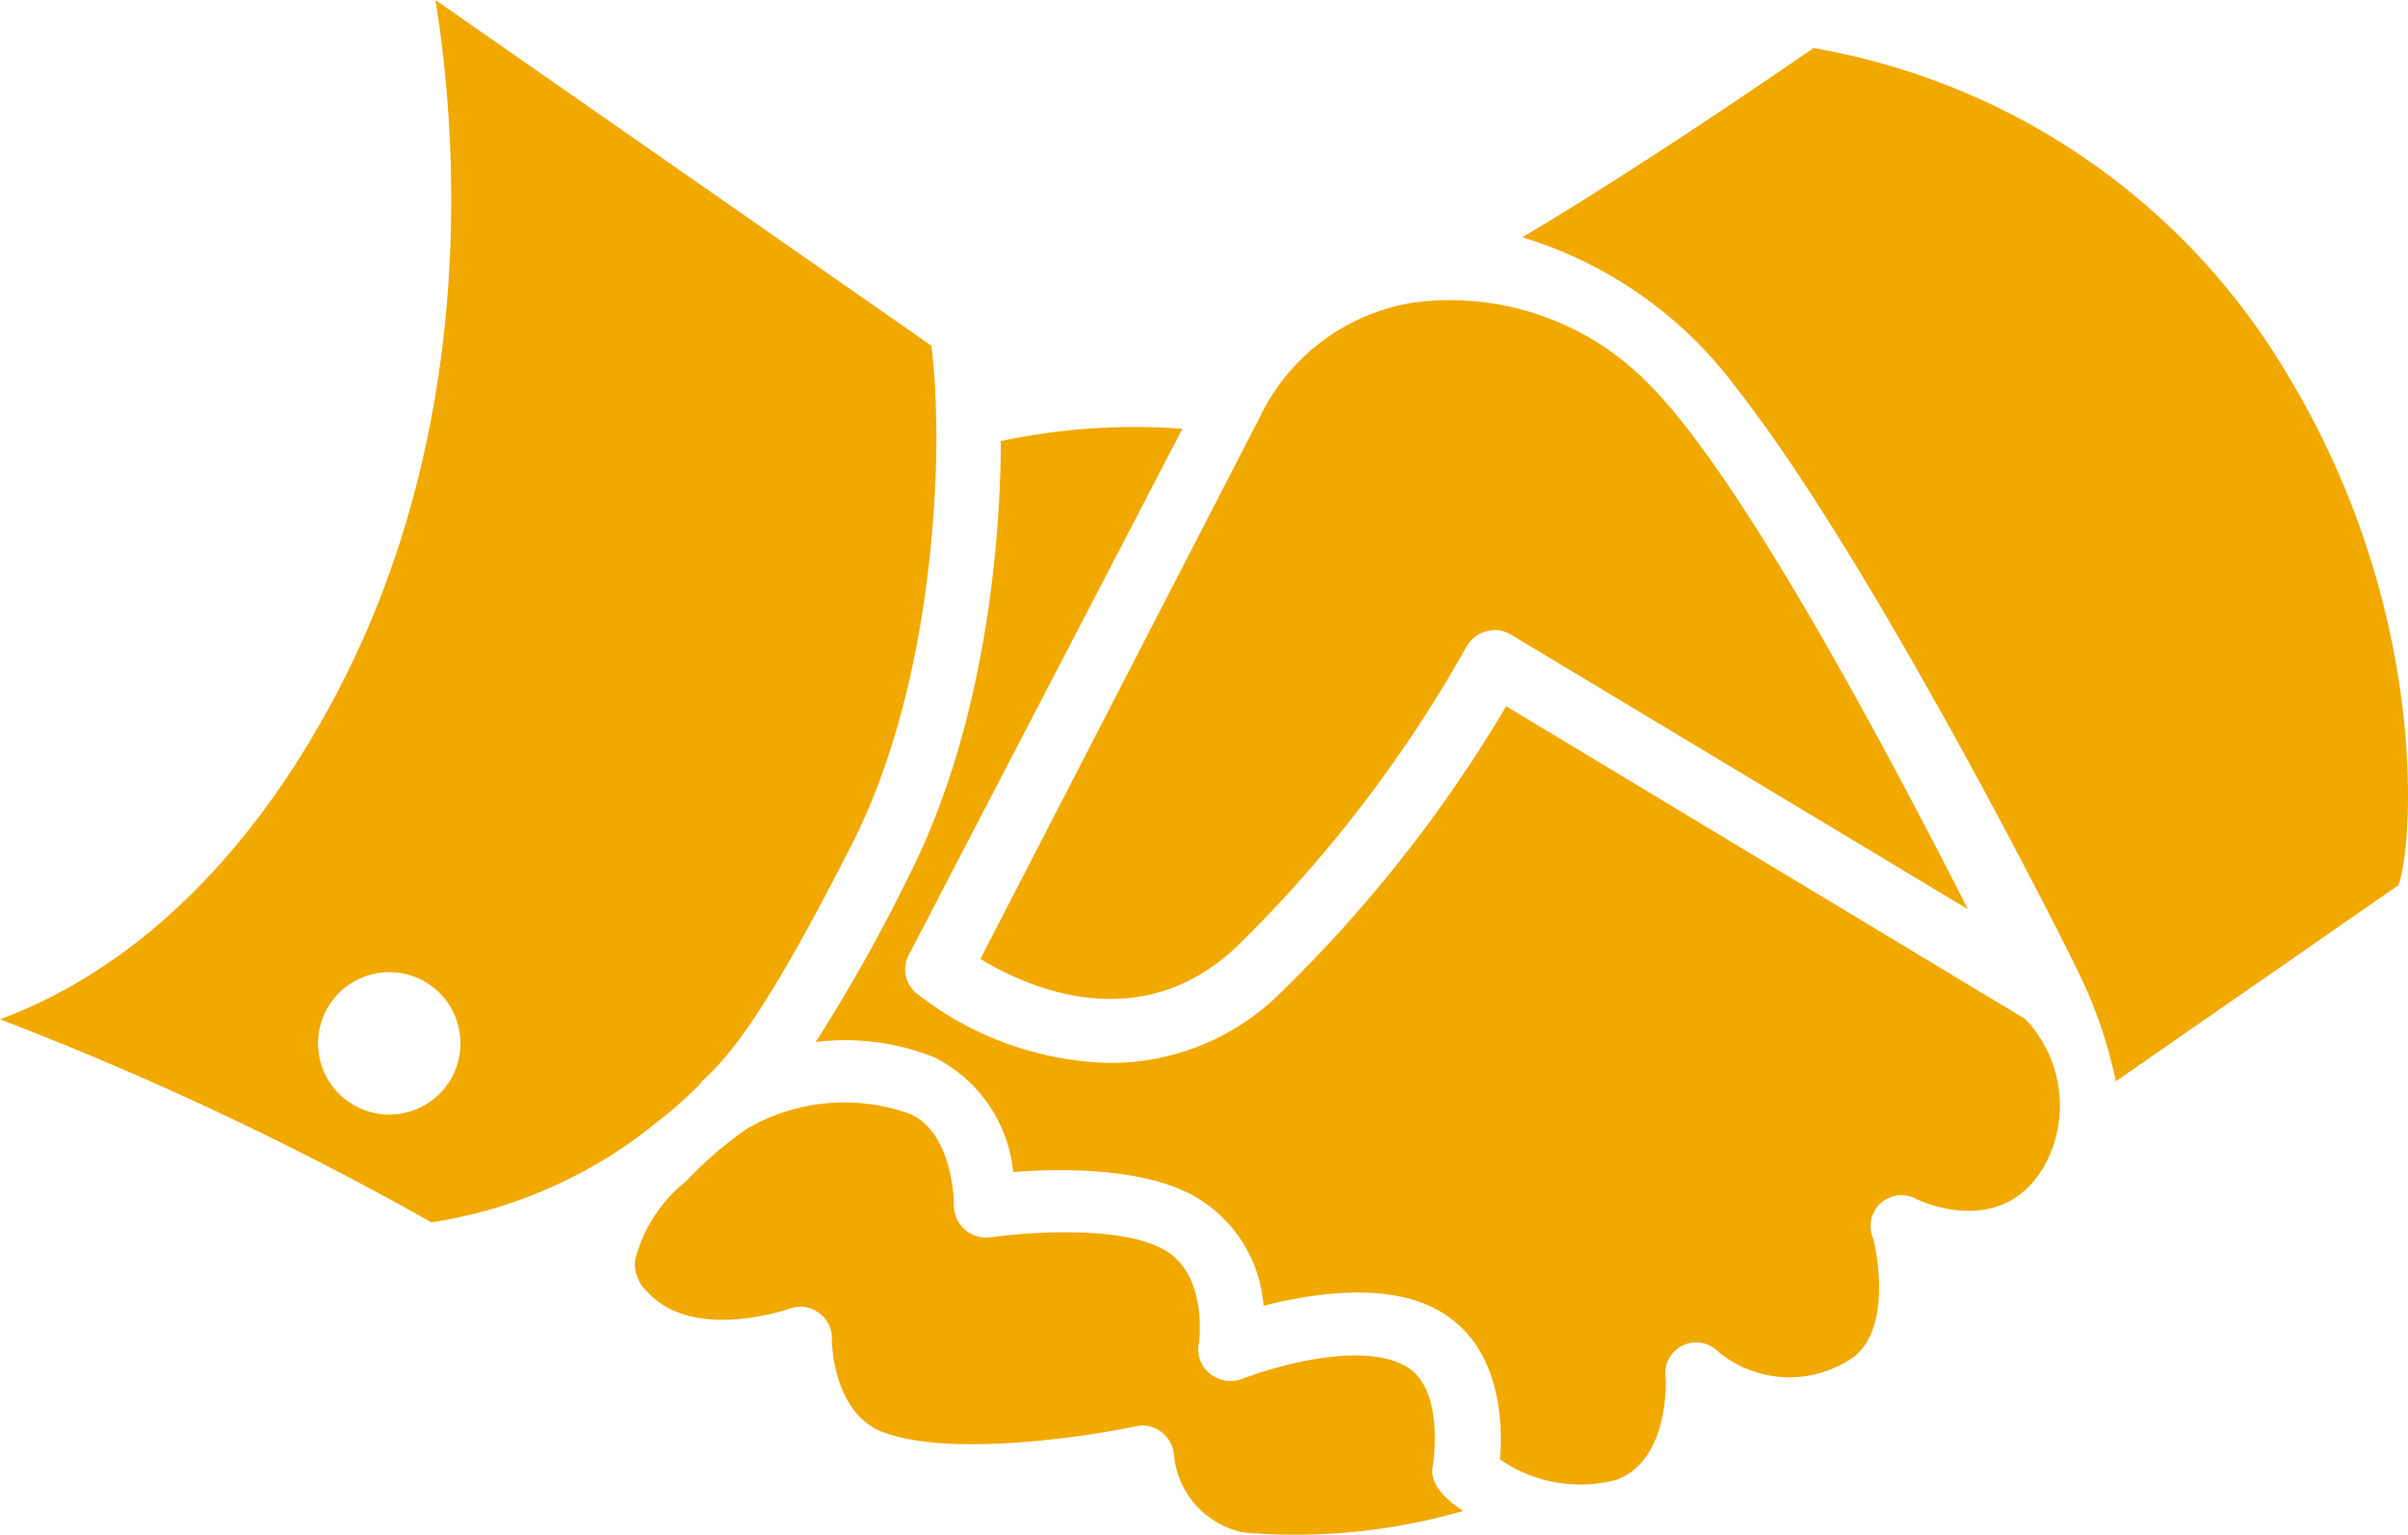
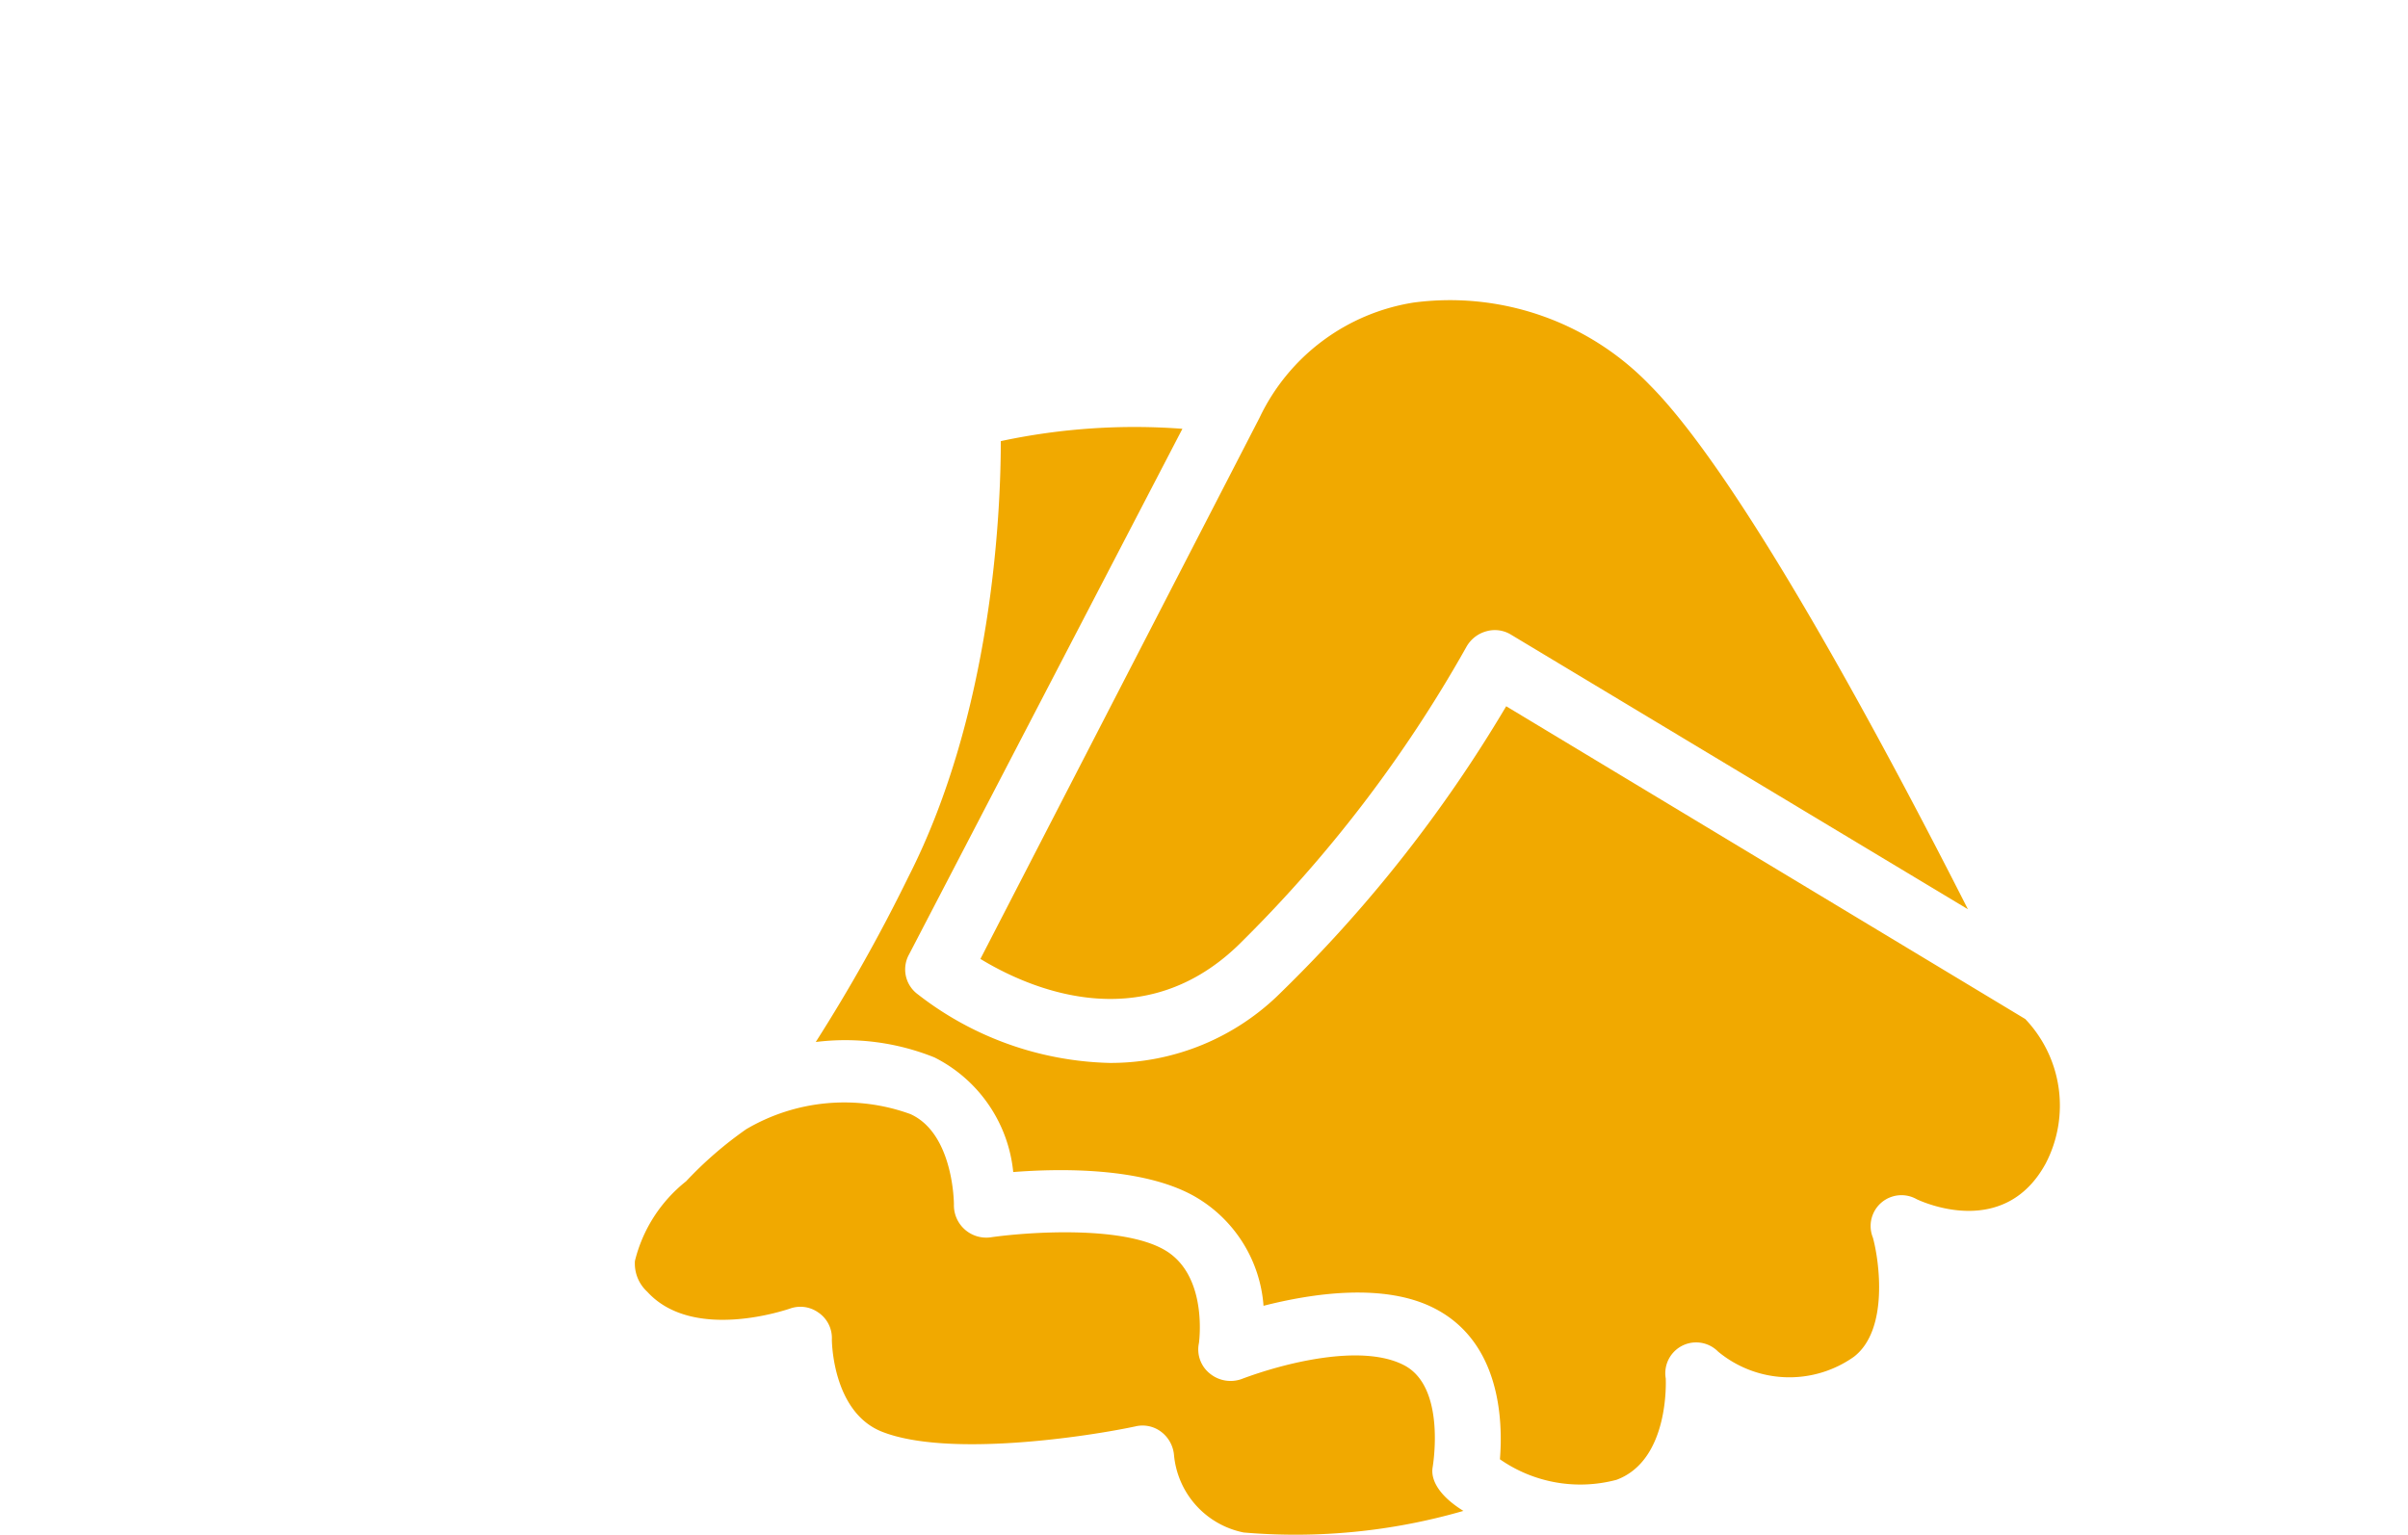
<svg xmlns="http://www.w3.org/2000/svg" width="70.272" height="44.794" viewBox="0 0 70.272 44.794">
  <g id="Layer_3" data-name="Layer 3" transform="translate(-37 -56.08)">
    <path id="Path_3181" data-name="Path 3181" d="M98.764,87.218,83.617,78.089a40.385,40.385,0,0,1-6.557,8.338A7.034,7.034,0,0,1,72.042,88.5a9.471,9.471,0,0,1-5.6-2.006.9.9,0,0,1-.252-1.16l7.978-15.344a18.645,18.645,0,0,0-5.3.36c0,2.1-.252,7.924-2.7,12.727a49.148,49.148,0,0,1-2.7,4.812,6.97,6.97,0,0,1,3.463.45,4.209,4.209,0,0,1,2.3,3.346c1.376-.108,3.823-.144,5.325.729a4.02,4.02,0,0,1,1.979,3.175c1.376-.351,3.544-.7,5.037.1,1.88,1,1.952,3.265,1.862,4.38a4.1,4.1,0,0,0,3.4.6c1.565-.576,1.439-2.941,1.439-2.959a.9.9,0,0,1,1.529-.783,3.259,3.259,0,0,0,3.958.153c1.034-.791.738-2.833.558-3.481A.9.9,0,0,1,95.6,92.48c.252.117,2.572,1.133,3.76-1.043A3.661,3.661,0,0,0,98.764,87.218Z" transform="translate(-2.662 -1.394)" fill="#f1a900" />
    <path id="Path_3182" data-name="Path 3182" d="M62.96,97.994a.9.9,0,0,1,.387.783s0,2.132,1.484,2.7c1.934.747,5.972.135,7.366-.162a.9.9,0,0,1,.756.153.953.953,0,0,1,.378.675,2.545,2.545,0,0,0,2.033,2.267,17.638,17.638,0,0,0,6.413-.63c-.711-.441-.953-.9-.9-1.259,0,0,.414-2.33-.818-2.986s-3.517-.072-4.767.4a.953.953,0,0,1-.9-.153.9.9,0,0,1-.333-.9s.279-1.943-.971-2.7-4.119-.531-5.109-.387a.944.944,0,0,1-1.07-.962s0-2.06-1.268-2.635a5.64,5.64,0,0,0-4.794.441,11.189,11.189,0,0,0-1.754,1.52A4.272,4.272,0,0,0,57.6,96.483a1.115,1.115,0,0,0,.36.9c1.349,1.484,4.128.5,4.155.495a.9.9,0,0,1,.845.117Z" transform="translate(-2.071 -3.598)" fill="#f1a900" />
    <path id="Path_3183" data-name="Path 3183" d="M76.311,84.672a38.928,38.928,0,0,0,6.674-8.716.953.953,0,0,1,.585-.468.9.9,0,0,1,.729.1L97.628,83.6c-2.222-4.38-6.539-12.538-9.273-15.29a8.1,8.1,0,0,0-6.9-2.419,6.017,6.017,0,0,0-4.5,3.364h0L68.81,85.05C70.168,85.878,73.478,87.38,76.311,84.672Z" transform="translate(-3.199 -0.98)" fill="#f1a900" />
-     <path id="Path_3184" data-name="Path 3184" d="M103.713,87.8l8.239-5.72c.378-.8,1.061-7.7-3.148-14.769A20.03,20.03,0,0,0,94.89,57.64c-1.151.792-5.244,3.6-8.5,5.523a12.169,12.169,0,0,1,6.215,4.353c3.868,4.911,9.273,15.569,9.948,16.963a13.581,13.581,0,0,1,1.16,3.319Z" transform="translate(-4.967 -0.157)" fill="#f1a900" />
-     <path id="Path_3185" data-name="Path 3185" d="M64.316,68.249h0a18.6,18.6,0,0,0-.135-2.078L49.709,56.08c.639,3.985,1.25,12.385-2.887,20.246C43.629,82.38,39.7,84.835,37,85.833a94.441,94.441,0,0,1,12.592,5.927,13.716,13.716,0,0,0,6.3-2.7l.171-.144h0a11.484,11.484,0,0,0,1.4-1.232h0a.087.087,0,0,1,.054-.072c.809-.738,1.9-2.078,4.317-6.836C64.586,75.418,64.325,68.321,64.316,68.249ZM48.369,88.613a2.078,2.078,0,1,1,2.069-2.069A2.078,2.078,0,0,1,48.369,88.613Z" fill="#f1a900" />
  </g>
</svg>